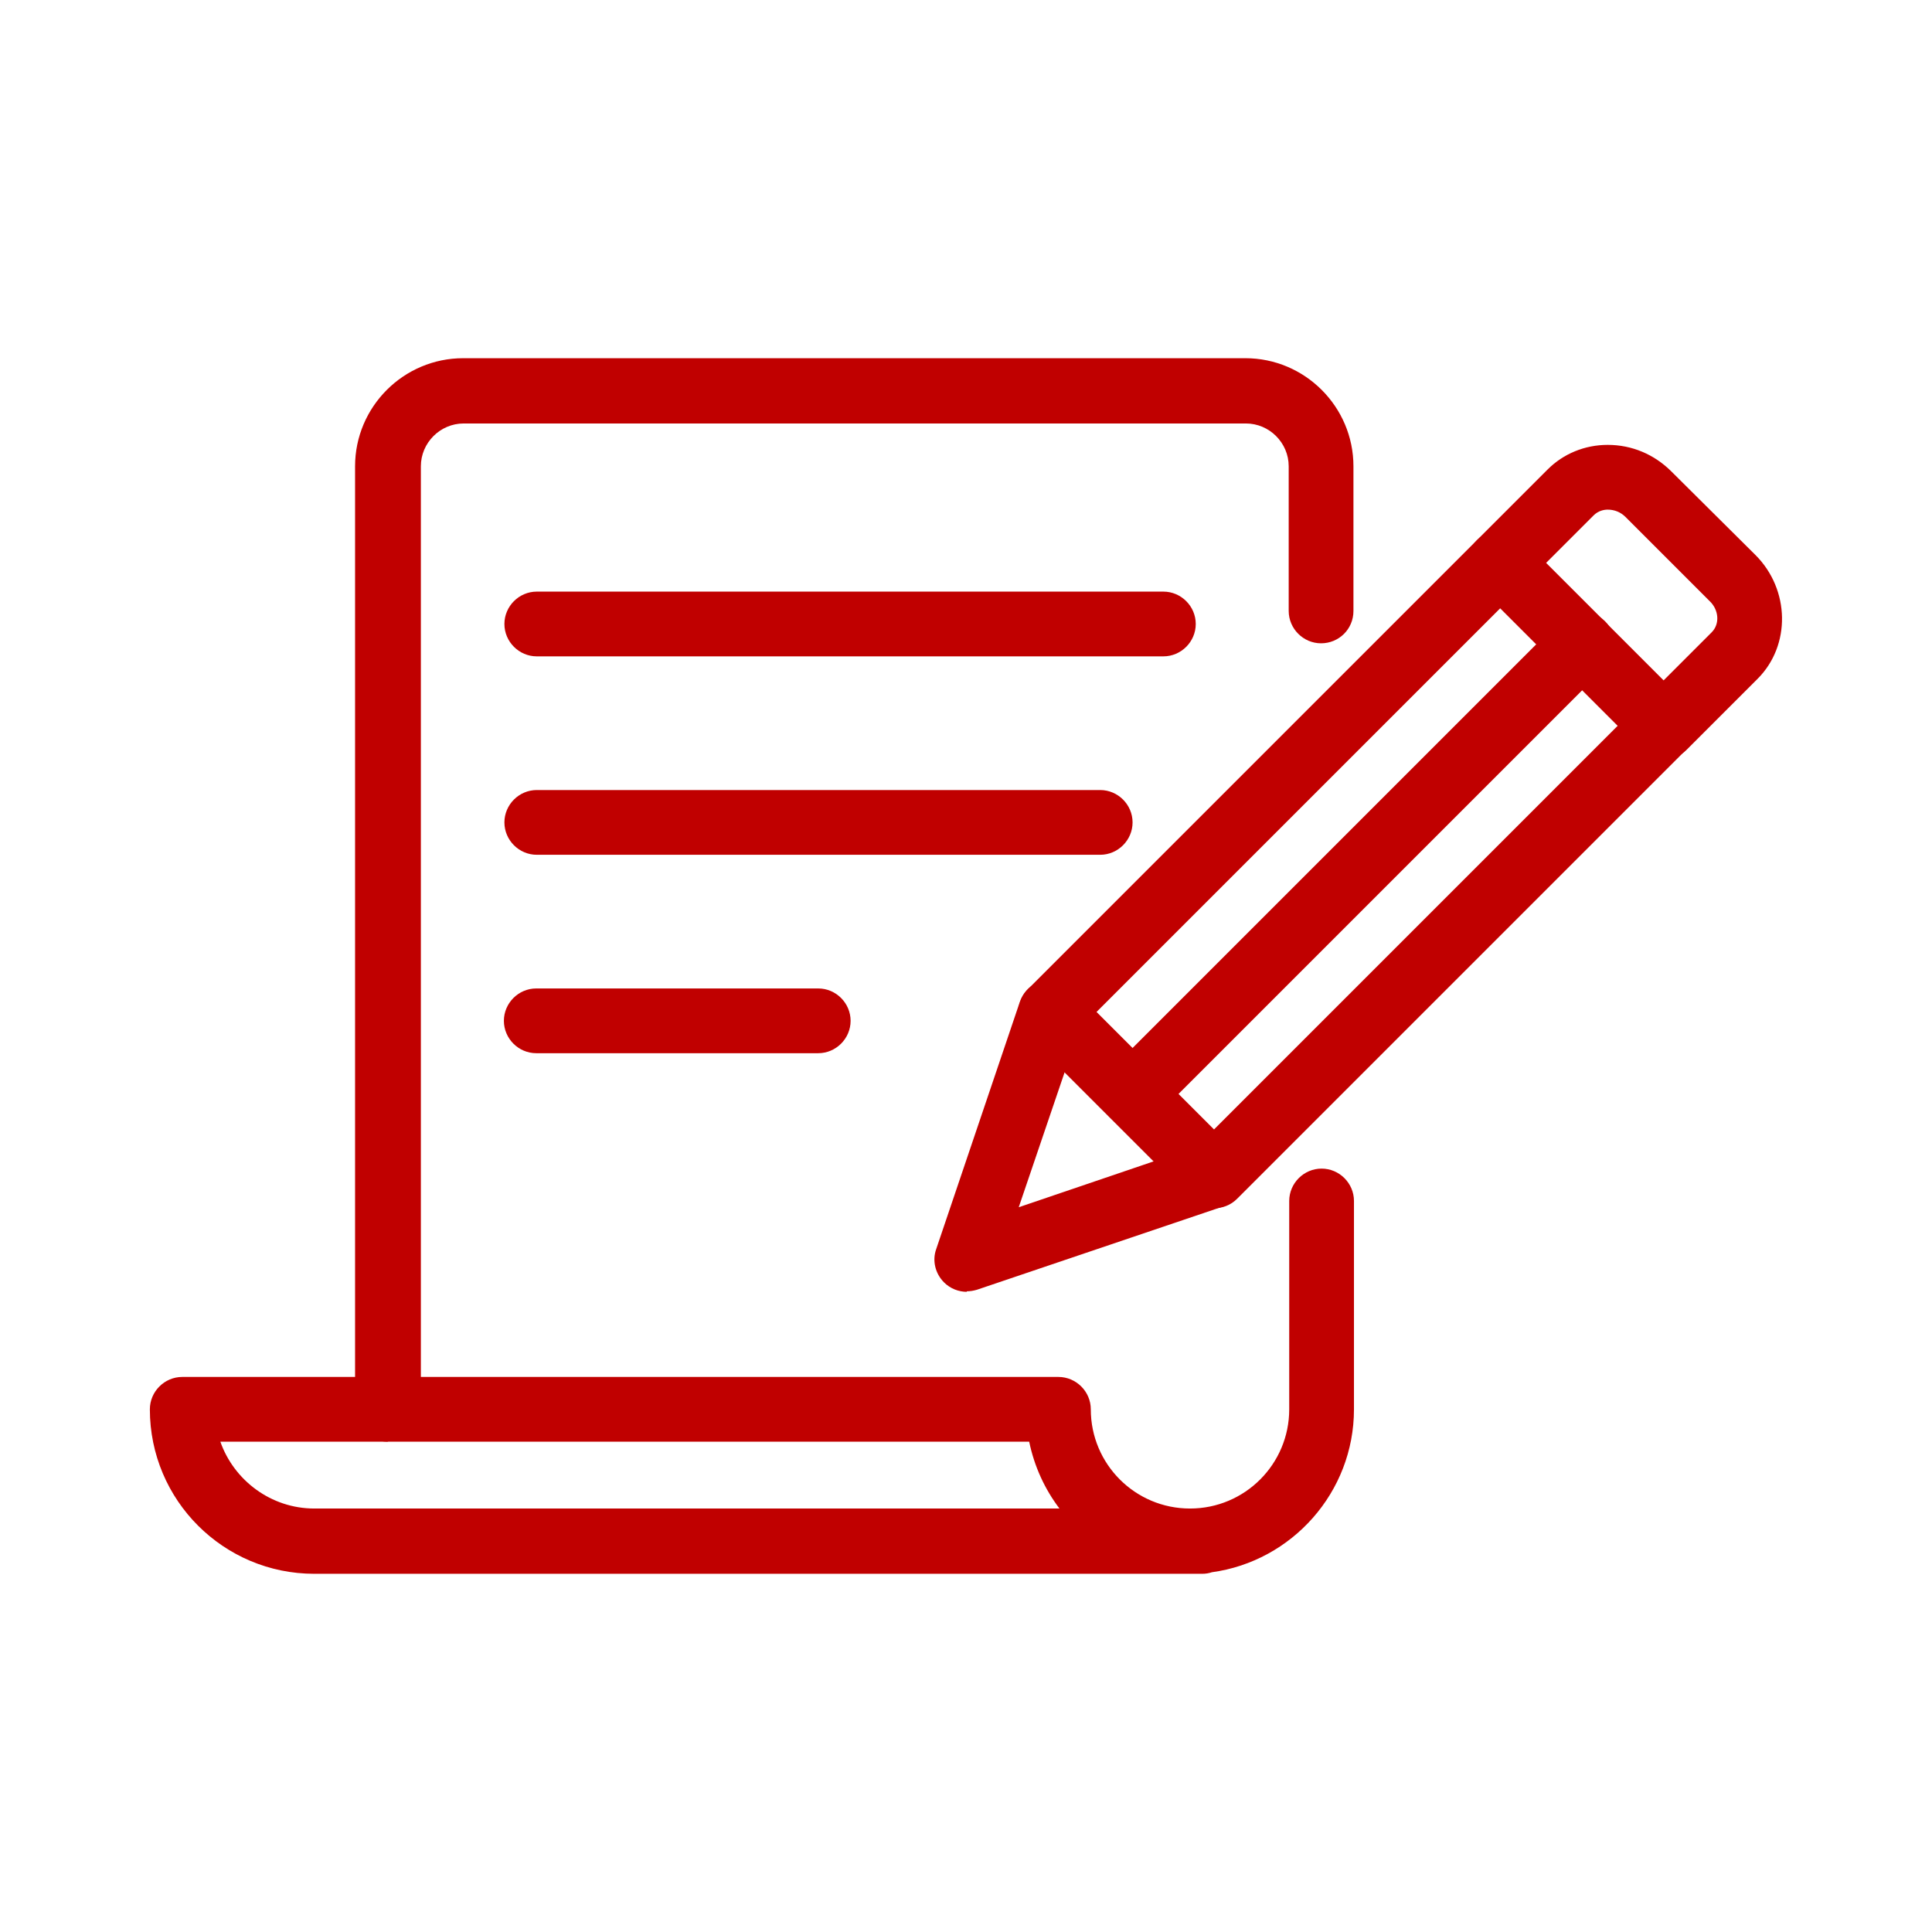
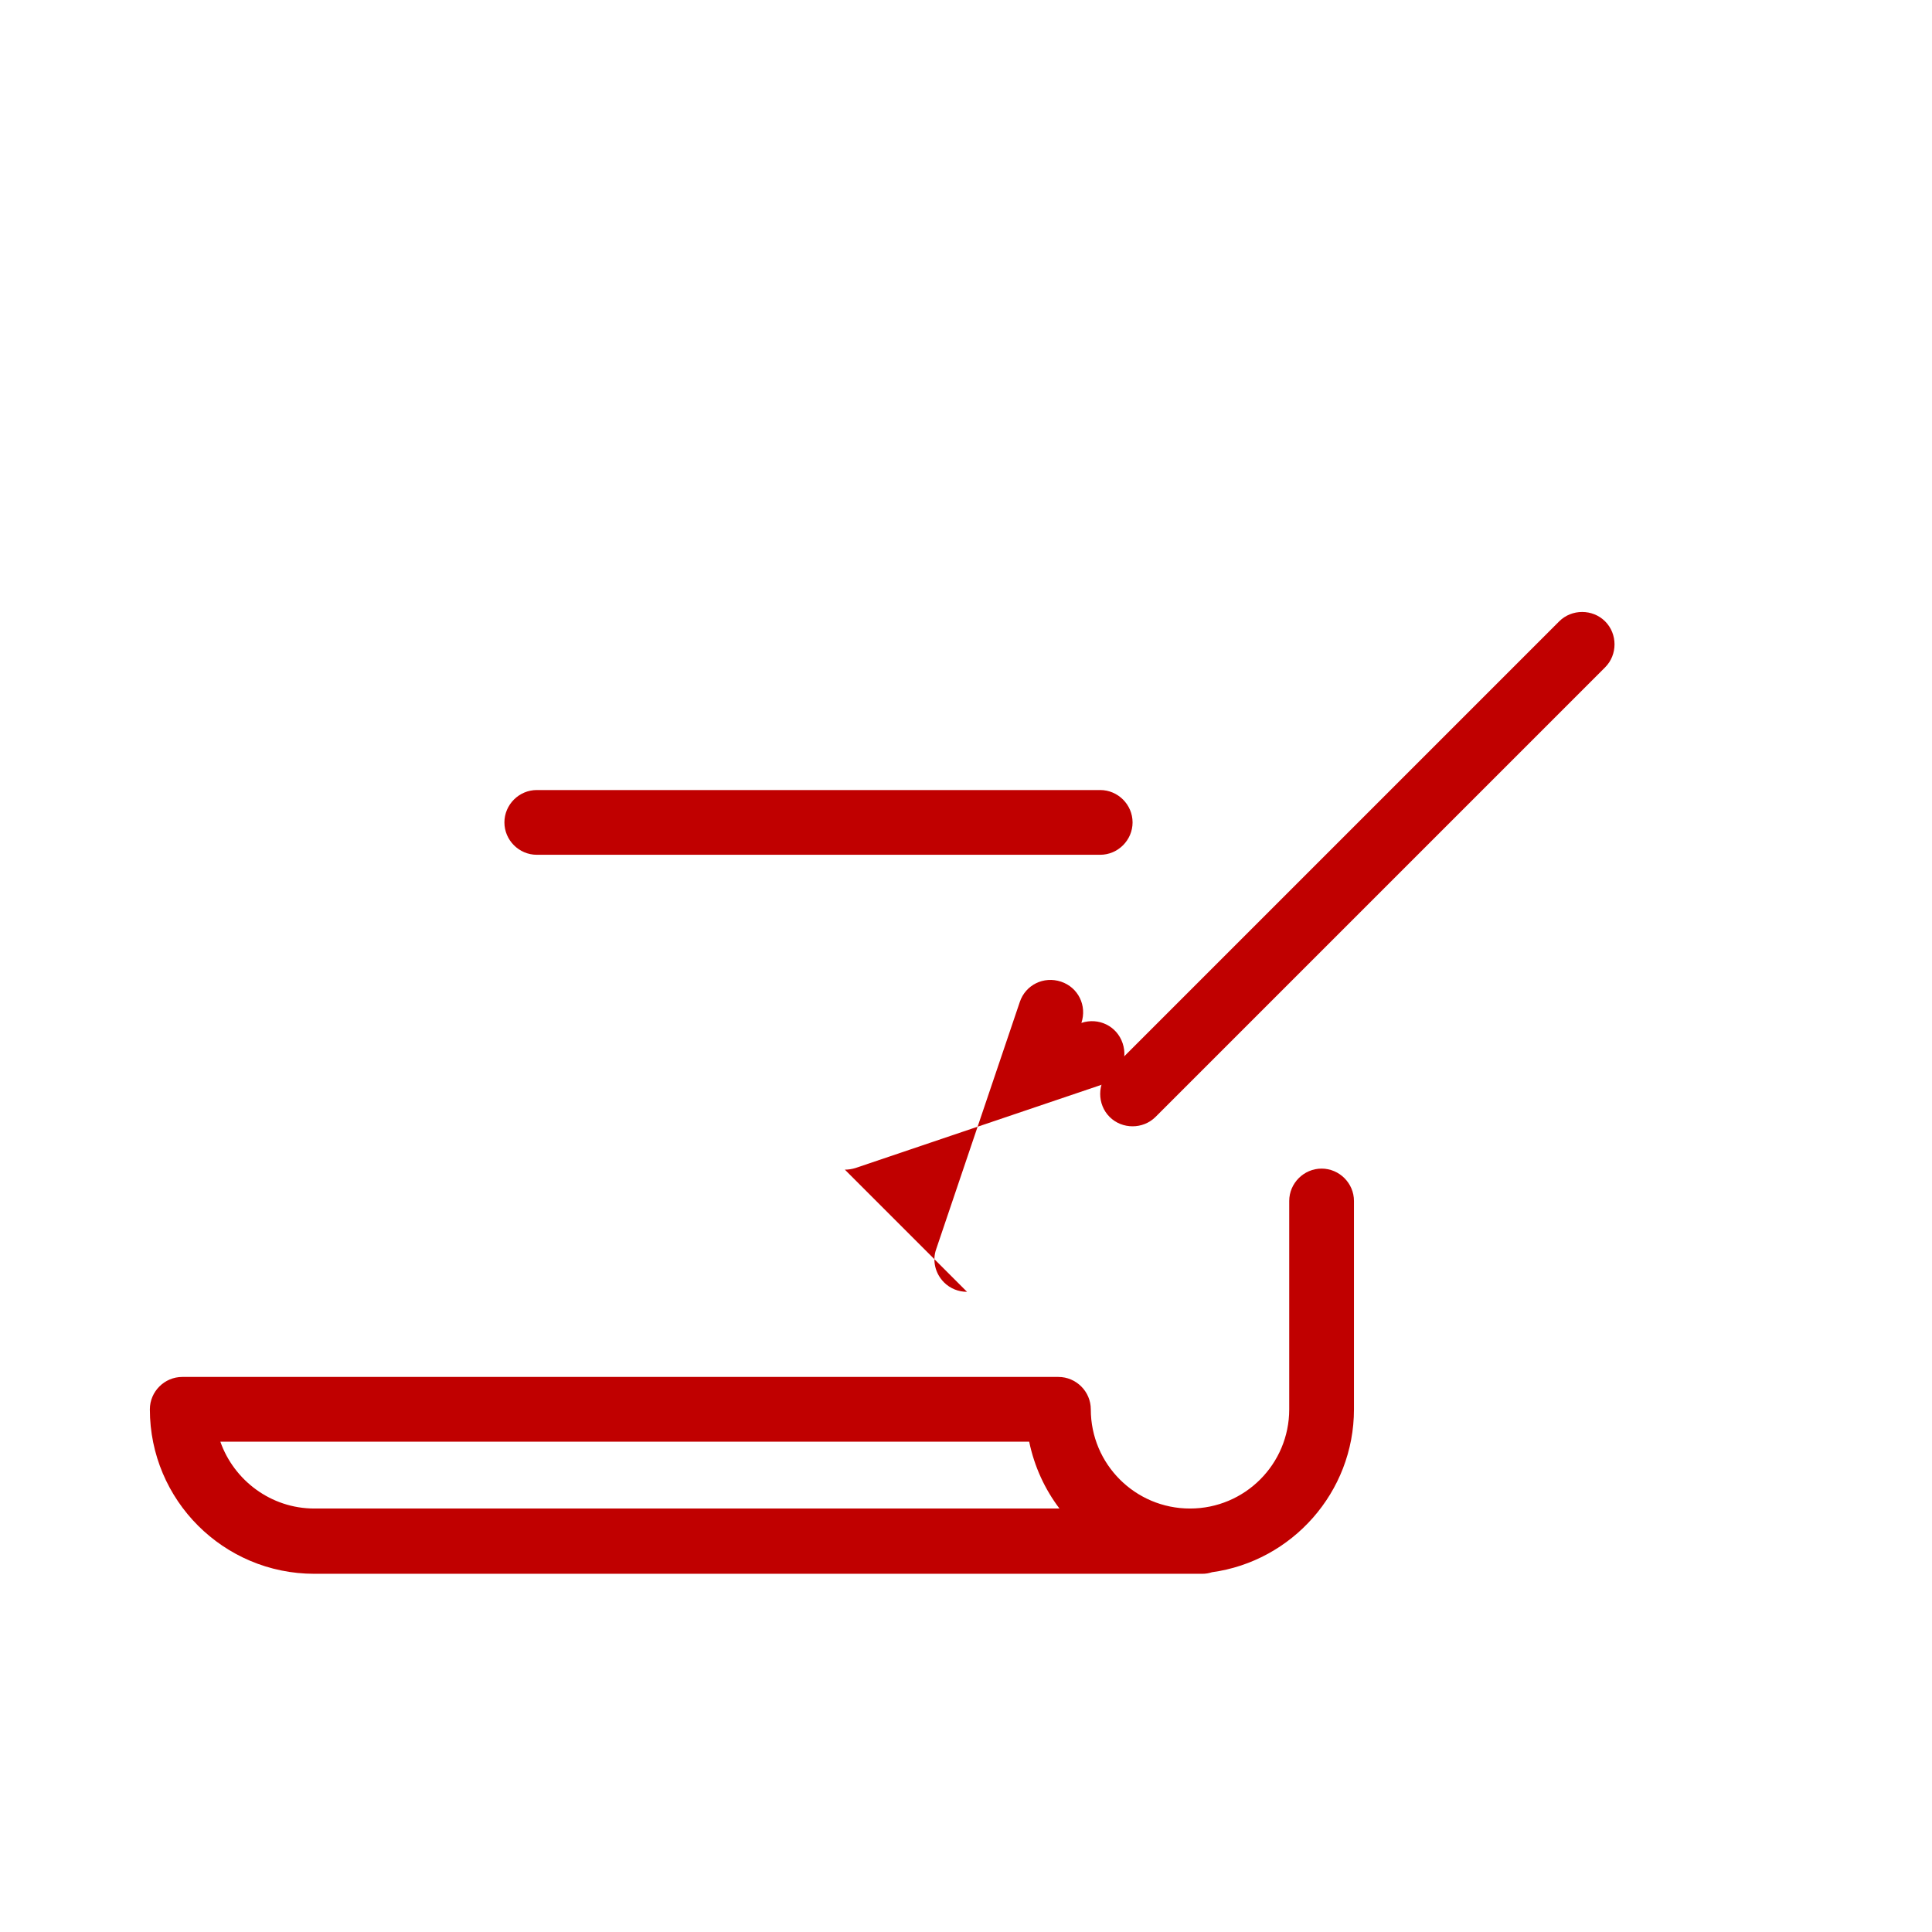
<svg xmlns="http://www.w3.org/2000/svg" id="Layer_1" data-name="Layer 1" viewBox="0 0 37 37">
  <defs>
    <style>
      .cls-1 {
        fill: #c00000;
      }
    </style>
  </defs>
-   <path class="cls-1" d="M23.25,23.14c-.16,0-.32-.06-.44-.18l-3.13-3.13c-.12-.12-.18-.28-.18-.44s.07-.32.18-.44l8.61-8.61c.24-.24.64-.24.88,0l3.13,3.13c.12.12.18.28.18.44s-.07.32-.18.44l-8.61,8.61c-.12.12-.28.18-.44.18ZM21,19.38l2.25,2.25,7.73-7.73-2.25-2.25-7.73,7.73Z" />
  <path class="cls-1" d="M21.69,21.57c-.16,0-.32-.06-.44-.18-.24-.24-.24-.64,0-.88l8.61-8.61c.24-.24.64-.24.88,0,.24.24.24.64,0,.88l-8.61,8.61c-.12.12-.28.18-.44.18Z" />
-   <path class="cls-1" d="M18.52,24.74c-.16,0-.32-.06-.44-.18-.17-.17-.23-.42-.15-.64l1.6-4.73c.11-.33.46-.5.79-.39.33.11.5.46.39.79l-1.2,3.53,3.53-1.2c.33-.11.68.06.79.39.11.33-.06.68-.39.79l-4.73,1.6c-.07.02-.13.03-.2.03Z" />
-   <path class="cls-1" d="M31.86,14.53c-.16,0-.32-.06-.44-.18-.24-.24-.24-.64,0-.88l1.36-1.36c.16-.16.14-.43-.04-.6l-1.61-1.61c-.09-.09-.21-.14-.34-.14h0c-.07,0-.18.02-.27.11l-1.36,1.36c-.24.24-.64.24-.88,0-.24-.24-.24-.64,0-.88l1.36-1.36c.3-.3.71-.47,1.15-.47h0c.46,0,.89.18,1.22.51l1.61,1.6c.66.66.68,1.73.04,2.37l-1.36,1.36c-.12.12-.28.18-.44.18Z" />
+   <path class="cls-1" d="M18.52,24.74c-.16,0-.32-.06-.44-.18-.17-.17-.23-.42-.15-.64l1.6-4.73c.11-.33.46-.5.79-.39.33.11.5.46.39.79c.33-.11.68.06.79.39.11.33-.06.68-.39.79l-4.73,1.6c-.07.02-.13.03-.2.03Z" />
  <path class="cls-1" d="M23.04,30.14H6.02c-1.74,0-3.15-1.41-3.15-3.15,0-.34.28-.62.62-.62h16.78c.34,0,.62.28.62.62,0,1.05.85,1.9,1.9,1.9s1.9-.85,1.9-1.9v-3.99c0-.34.28-.62.62-.62s.62.28.62.62v3.99c0,1.59-1.19,2.91-2.72,3.12-.06.02-.12.03-.19.03ZM4.22,27.61c.26.74.97,1.28,1.8,1.28h14.27c-.28-.37-.48-.8-.58-1.28H4.22Z" />
-   <path class="cls-1" d="M7.42,27.61c-.34,0-.62-.28-.62-.62V8.93c0-1.14.93-2.07,2.07-2.07h14.98c1.14,0,2.07.93,2.07,2.07v2.77c0,.35-.28.62-.62.62s-.62-.28-.62-.62v-2.77c0-.45-.37-.82-.82-.82h-14.98c-.45,0-.82.37-.82.82v18.05c0,.34-.28.62-.62.62Z" />
-   <path class="cls-1" d="M22.28,12.57h-12c-.34,0-.62-.28-.62-.62s.28-.62.62-.62h12c.34,0,.62.28.62.62s-.28.62-.62.62Z" />
  <path class="cls-1" d="M21.07,16.37h-10.79c-.34,0-.62-.28-.62-.62s.28-.62.62-.62h10.79c.34,0,.62.28.62.62s-.28.62-.62.62Z" />
-   <path class="cls-1" d="M15.67,20.17h-5.4c-.34,0-.62-.28-.62-.62s.28-.62.62-.62h5.4c.34,0,.62.28.62.62s-.28.62-.62.62Z" />
</svg>